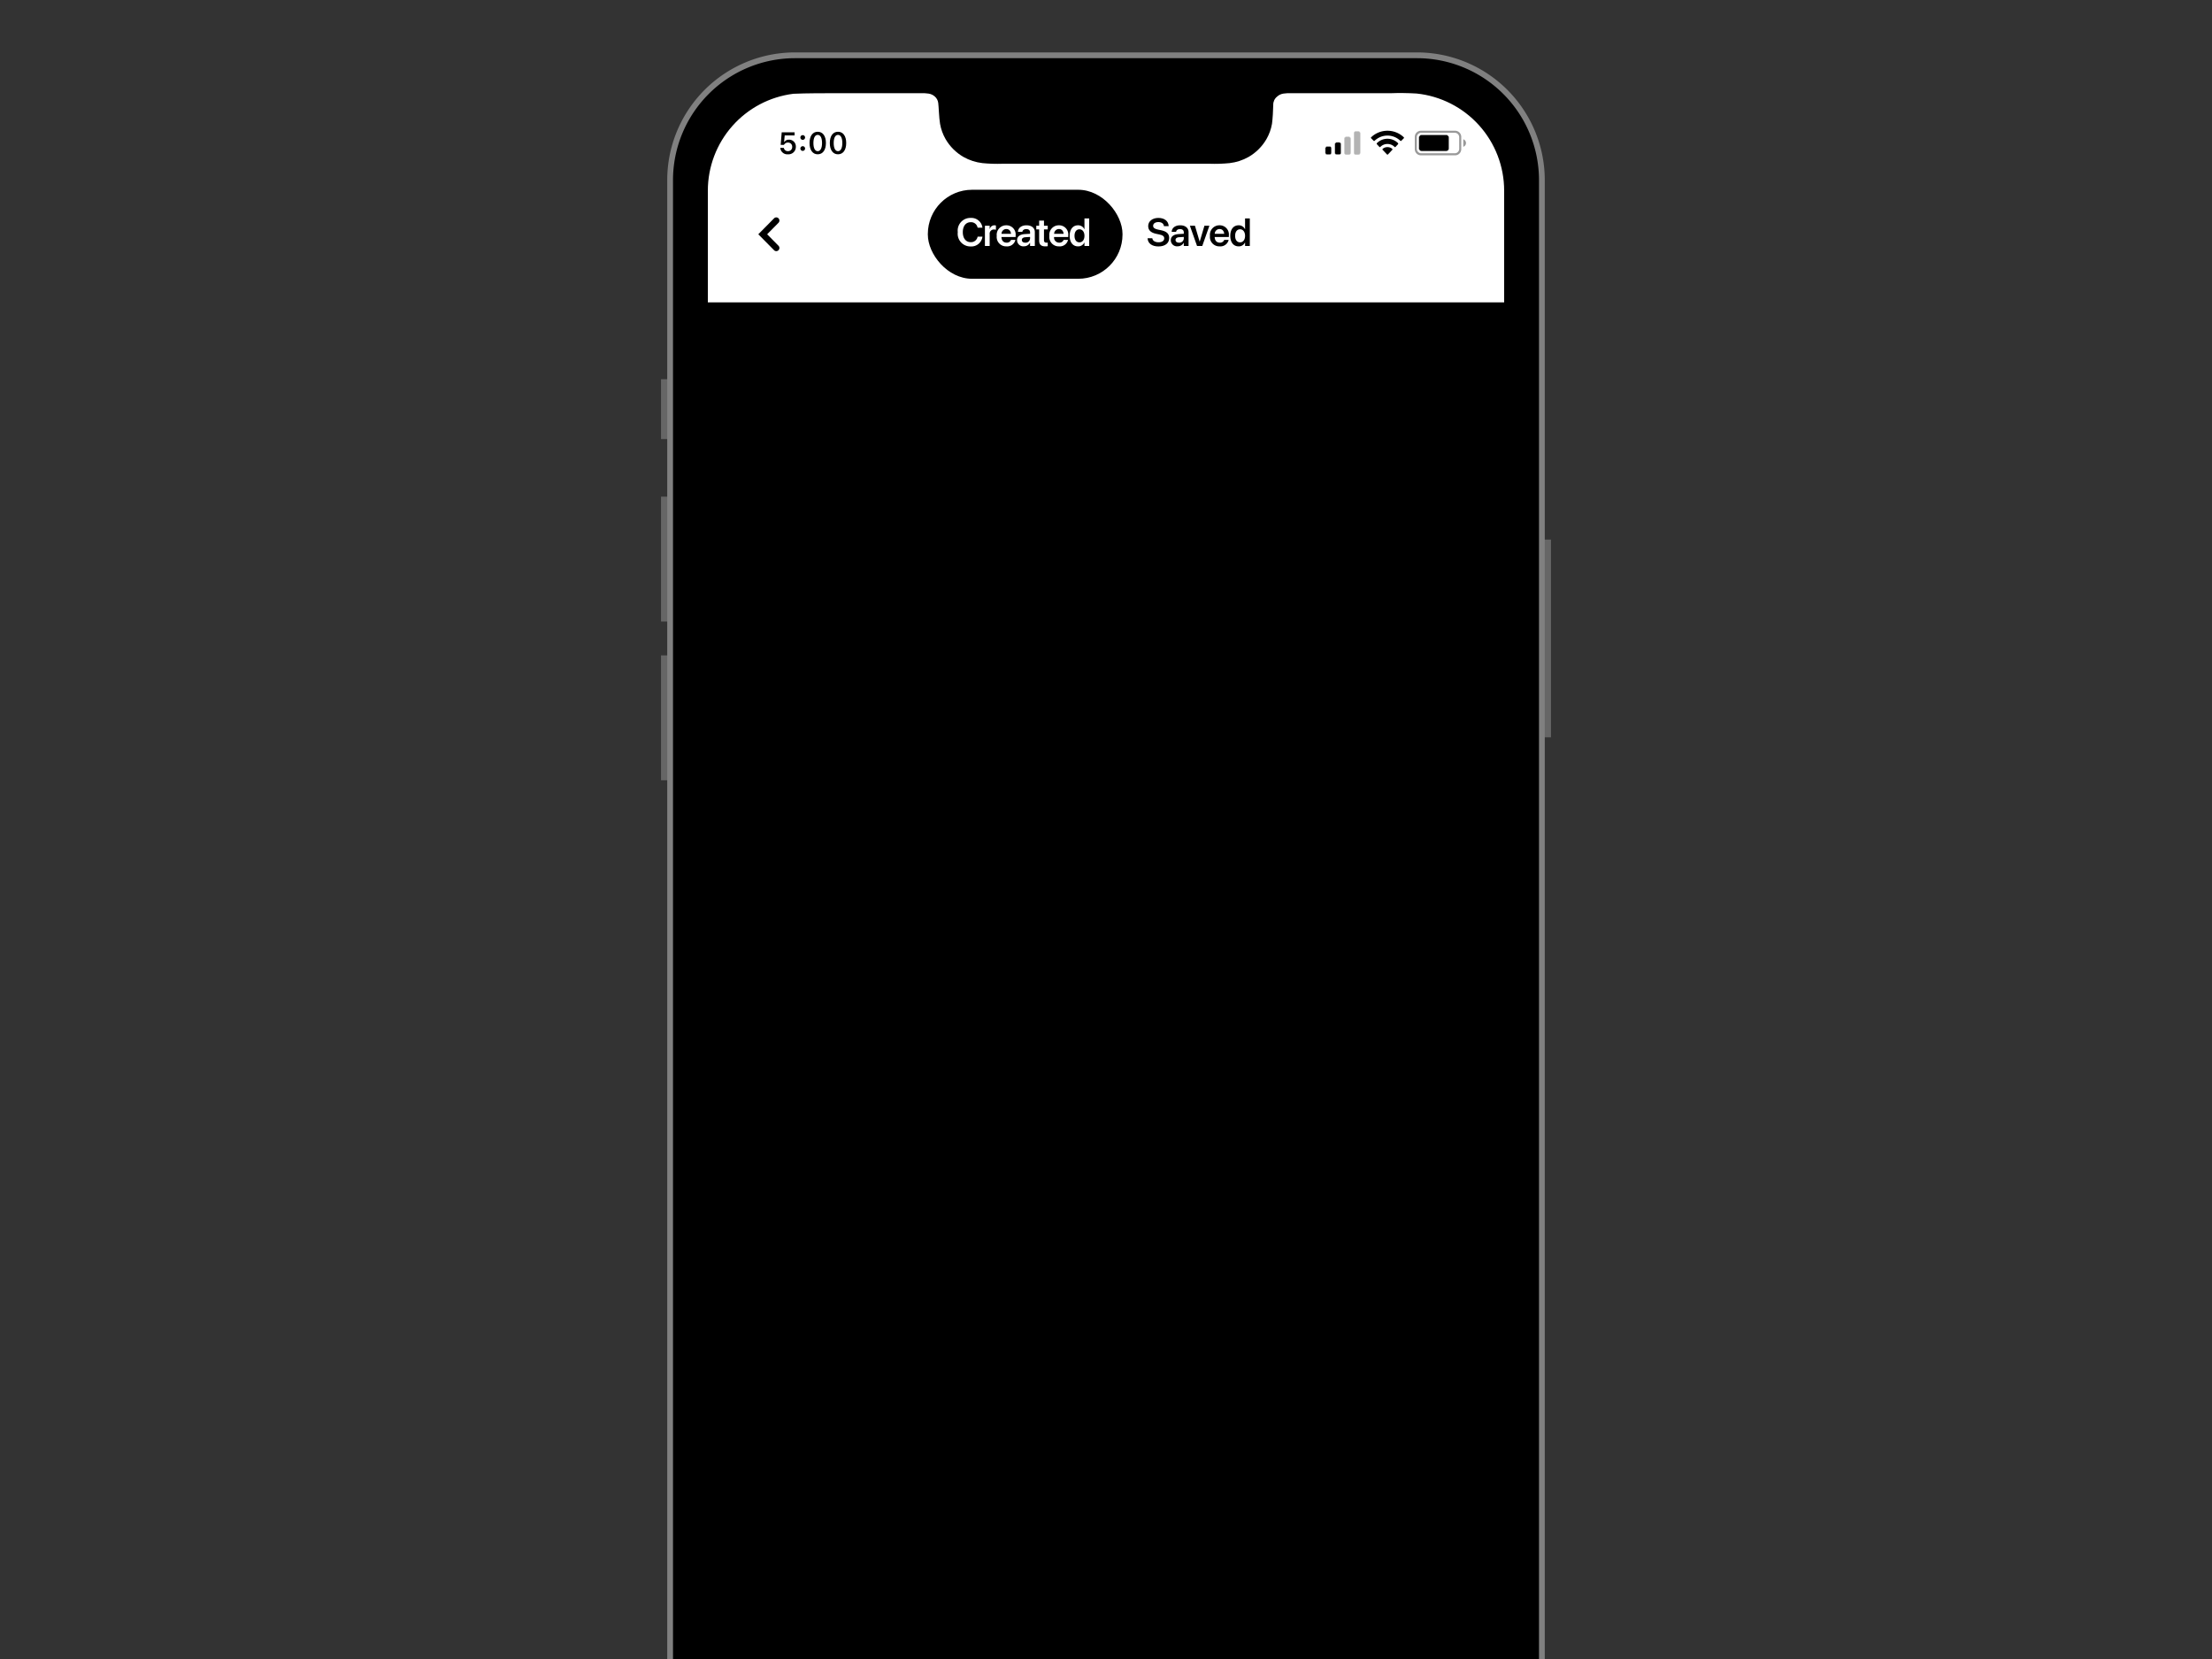
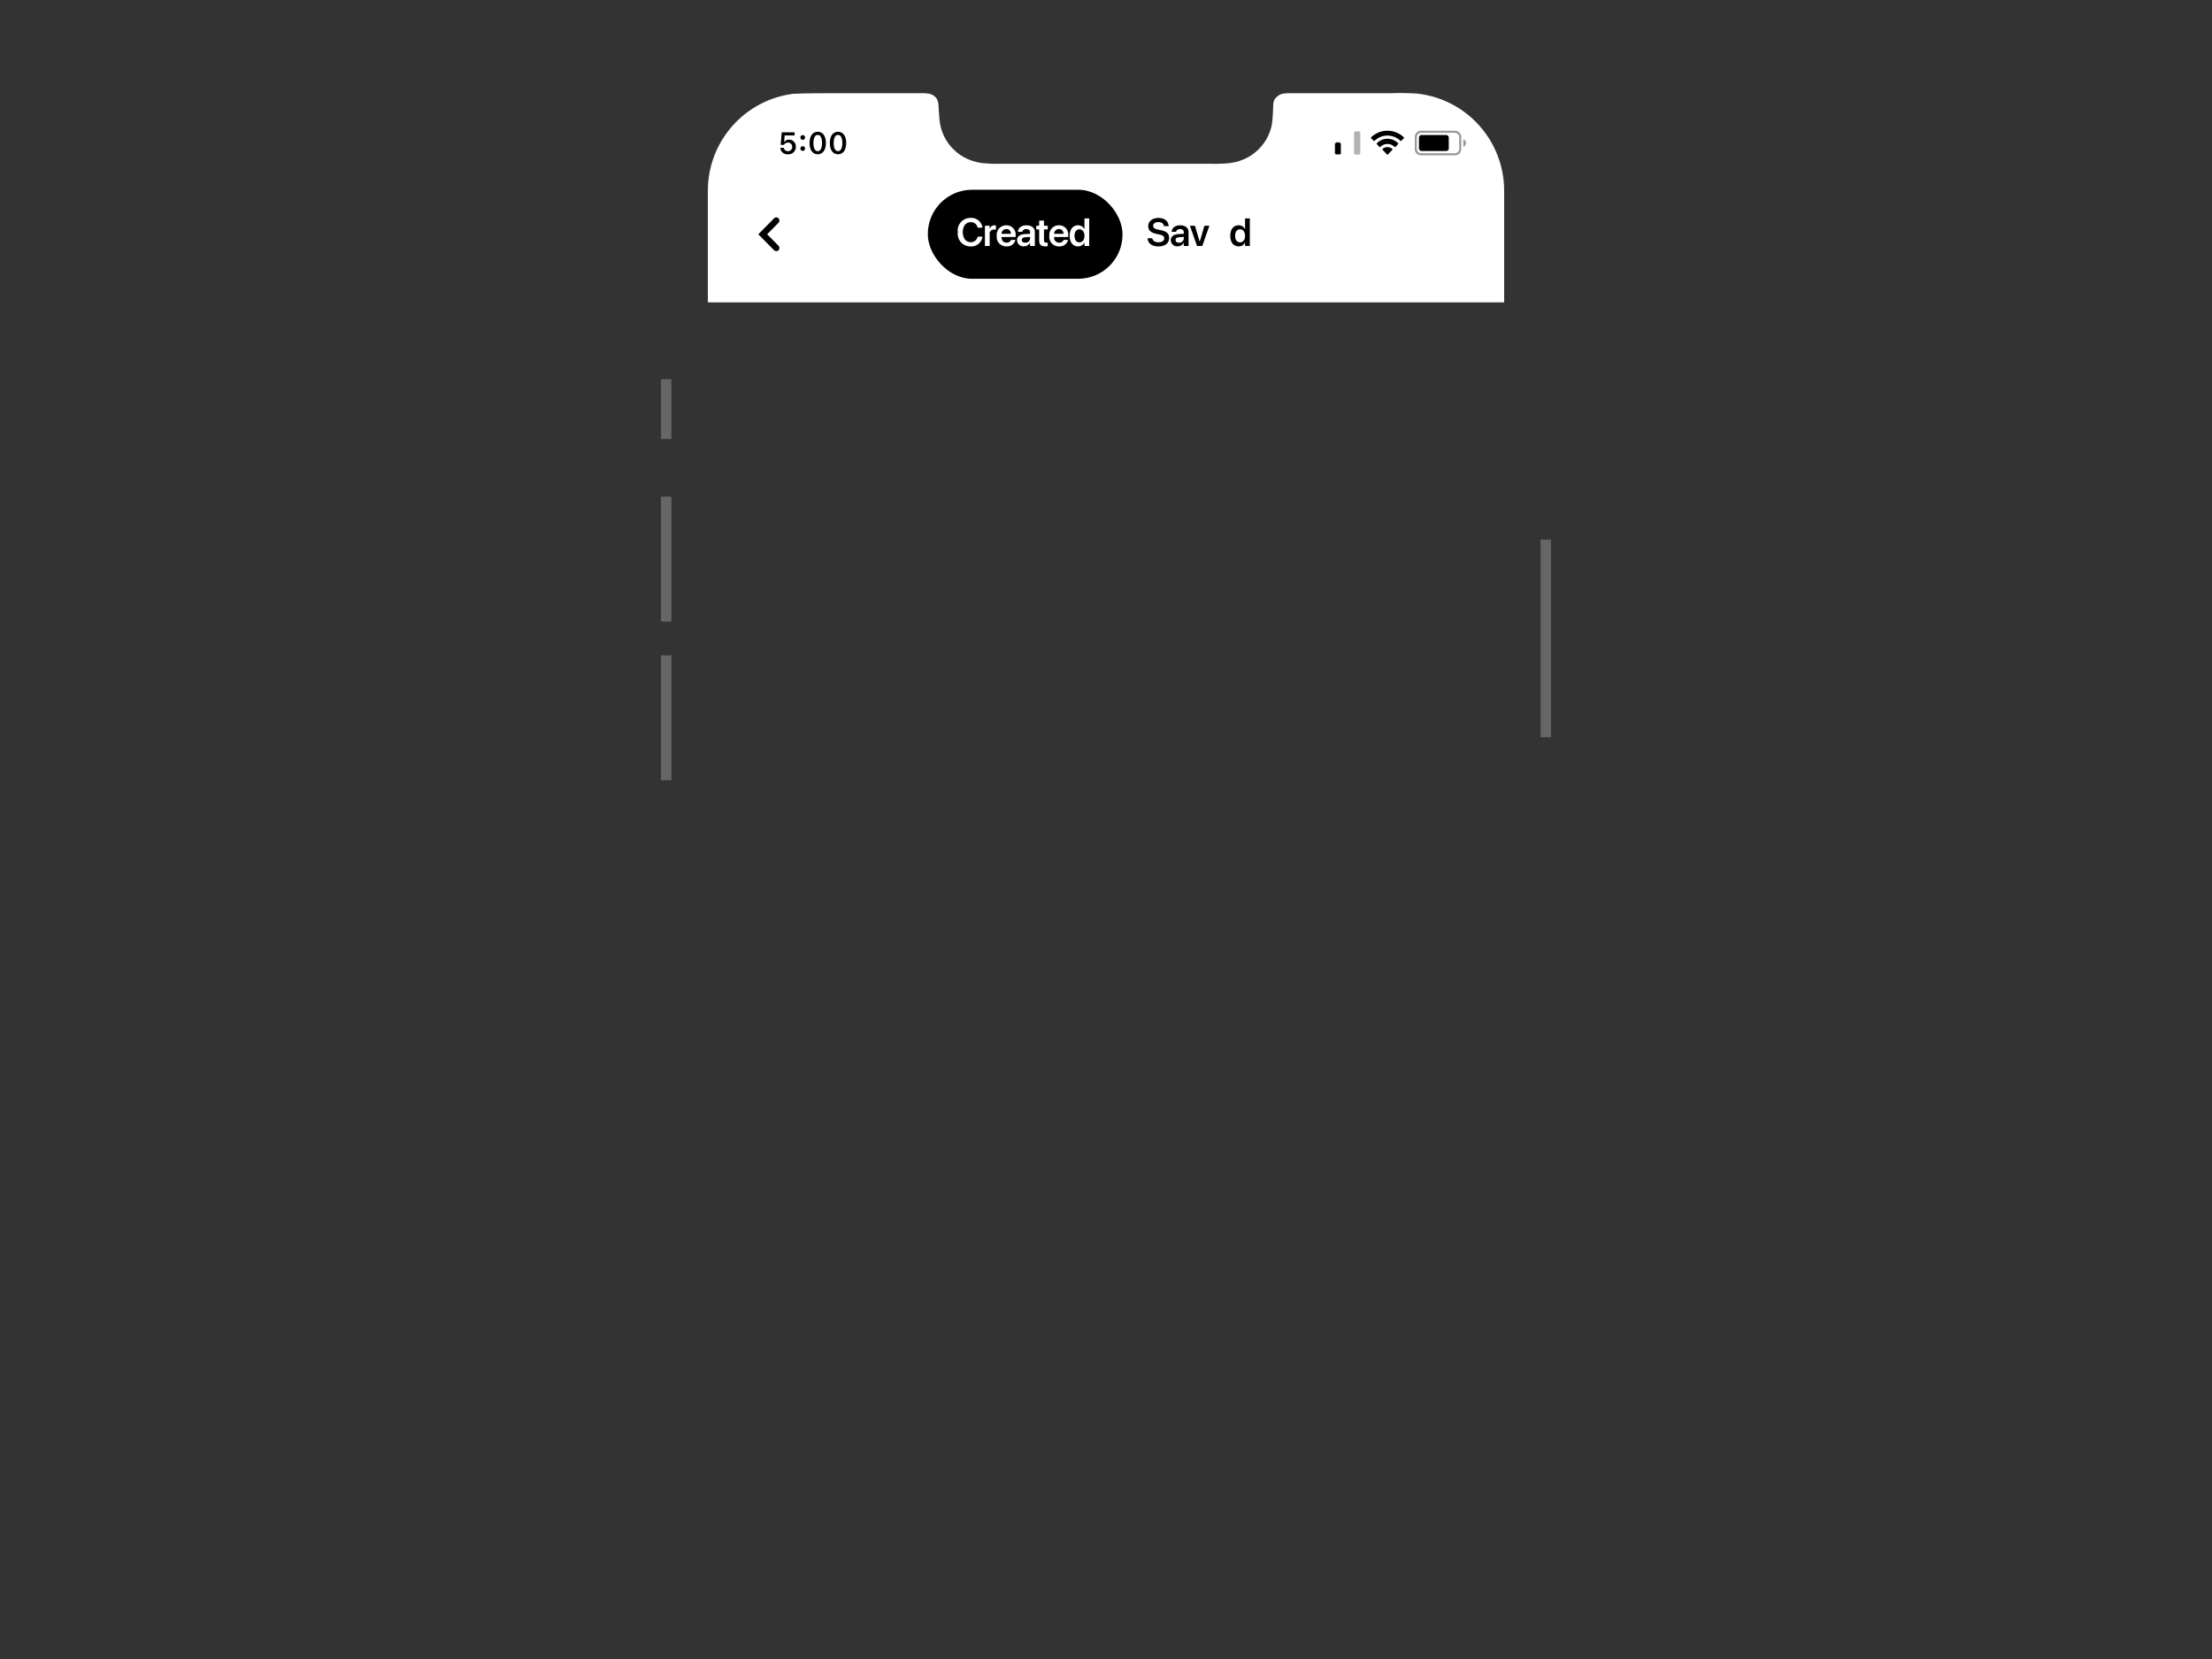
<svg xmlns="http://www.w3.org/2000/svg" viewBox="0 0 400 300">
  <rect x="0" y="0" width="400" height="300" fill="#333333" stroke="none" />
  <defs>
    <clipPath id="a">
      <rect width="400" height="300" fill="none" />
    </clipPath>
    <clipPath id="b">
      <path d="M271.999,34.472A17.662,17.662,0,0,0,256.169,16.911q-2.387-.143-4.784-.054H233.397a6.898,6.898,0,0,0-1.323.068,2.176,2.176,0,0,0-1.144.553,1.841,1.841,0,0,0-.687,1.47c-.019.986-.095,2.472-.228,3.45a8.435,8.435,0,0,1-.989,2.741,8.869,8.869,0,0,1-3.255,3.248,9.098,9.098,0,0,1-3.426,1.11,27.701,27.701,0,0,1-3.662.115H181.325a27.701,27.701,0,0,1-3.662-.115,9.095,9.095,0,0,1-3.426-1.11,8.867,8.867,0,0,1-3.255-3.248,8.436,8.436,0,0,1-.989-2.741c-.185-1.027-.249-3.265-.332-3.787a1.839,1.839,0,0,0-.586-1.132,2.176,2.176,0,0,0-1.153-.553,6.894,6.894,0,0,0-1.324-.069H149.763c-1.504.001-3.064.005-4.409.038-.631.007-1.262.031-1.892.063a17.66,17.66,0,0,0-15.461,17.514V311.548c0,9.752,7.475,17.686,17.241,17.686H254.758c9.766,0,17.241-7.934,17.241-17.686Z" fill="none" />
    </clipPath>
  </defs>
  <g clip-path="url(#a)">
    <rect x="119.531" y="68.577" width="1.882" height="10.821" fill="#666" />
    <rect x="278.587" y="97.574" width="1.882" height="35.758" fill="#666" />
    <rect x="119.531" y="89.81" width="1.882" height="22.584" fill="#666" />
    <rect x="119.531" y="118.511" width="1.882" height="22.584" fill="#666" />
-     <path d="M143.762,10H256.234A22.588,22.588,0,0,1,278.822,32.588V313.472a22.584,22.584,0,0,1-22.584,22.584H143.766A22.588,22.588,0,0,1,121.178,313.468V32.584A22.584,22.584,0,0,1,143.762,10Z" stroke="gray" stroke-linecap="round" stroke-linejoin="round" stroke-width="1.045" />
    <g clip-path="url(#b)">
      <rect x="128.001" y="16.822" width="143.997" height="37.856" fill="#fff" />
      <path d="M245.186,23.764h.432a.34.34,0,0,1,.34.34v3.52a.34.34,0,0,1-.34.34h-.432a.34.34,0,0,1-.34-.34v-3.52A.34.34,0,0,1,245.186,23.764Z" fill="#b3b3b3" stroke="#ccc" stroke-miterlimit="10" stroke-width="0.074" />
-       <path d="M243.457,24.752h.432a.34.34,0,0,1,.34.34v2.532a.34.34,0,0,1-.34.34h-.432a.34.34,0,0,1-.34-.34V25.092A.34.34,0,0,1,243.457,24.752Z" fill="#b3b3b3" stroke="#ccc" stroke-miterlimit="10" stroke-width="0.074" />
      <path d="M241.728,25.74H242.16a.34.34,0,0,1,.34.34v1.544a.34.34,0,0,1-.34.34h-.432a.34.34,0,0,1-.34-.34v-1.544A.34.34,0,0,1,241.728,25.74Z" stroke="#ccc" stroke-miterlimit="10" stroke-width="0.074" />
-       <path d="M239.999,26.481h.432a.34.34,0,0,1,.34.34v.803a.34.34,0,0,1-.34.34h-.432a.34.34,0,0,1-.34-.34v-.803A.34.34,0,0,1,239.999,26.481Z" stroke="#ccc" stroke-miterlimit="10" stroke-width="0.074" />
      <path d="M250.898,23.641a4.265,4.265,0,0,0-2.952,1.183.125.125,0,0,0-.001.178l.453.456a.121.121,0,0,0,.17.001,3.354,3.354,0,0,1,4.661,0,.121.121,0,0,0,.17-.001l.453-.456a.125.125,0,0,0-.001-.178A4.265,4.265,0,0,0,250.898,23.641Z" />
      <path d="M250.897,25.091a2.688,2.688,0,0,0-1.909.794.142.142,0,0,0-.002.193l.452.489a.116.116,0,0,0,.169.003,1.818,1.818,0,0,1,2.579,0,.116.116,0,0,0,.169-.003l.452-.489a.142.142,0,0,0-.002-.193A2.69,2.69,0,0,0,250.897,25.091Z" />
      <path d="M250.898,26.605a1.286,1.286,0,0,0-.865.31.132.132,0,0,0-.004.187l.782.824a.118.118,0,0,0,.174,0l.782-.824a.132.132,0,0,0-.004-.187A1.285,1.285,0,0,0,250.898,26.605Z" />
      <path d="M264.607,25.185v1.358a.714.714,0,0,0,0-1.358Z" fill="#999" />
      <path d="M263.129,23.64h-6.179A1.112,1.112,0,0,0,255.838,24.752V26.975a1.112,1.112,0,0,0,1.112,1.112h6.179a1.112,1.112,0,0,0,1.112-1.112V24.752A1.112,1.112,0,0,0,263.129,23.64Zm.74,3.273a.803.803,0,0,1-.803.803h-6.055a.803.803,0,0,1-.803-.803V24.814a.803.803,0,0,1,.803-.803h6.055a.803.803,0,0,1,.803.803Z" fill="#999" />
      <path d="M261.501,24.383h-4.409a.526.526,0,0,0-.512.538v1.882a.527.527,0,0,0,.512.541h4.409a.527.527,0,0,0,.512-.541V24.922A.526.526,0,0,0,261.501,24.383Z" stroke="#ccc" stroke-miterlimit="10" stroke-width="0.074" />
      <path d="M142.666,25.256a.941.941,0,0,0-.829.418h-.046l.108-1.182h1.79v-.57h-2.33l-.189,2.274h.595a.77.77,0,0,1,.18-.221.798.798,0,0,1,.549-.194.736.736,0,0,1,.761.77v.005a.738.738,0,0,1-.767.778.716.716,0,0,1-.742-.57l-.003-.019H141.102l.003.035a1.272,1.272,0,0,0,1.381,1.122,1.332,1.332,0,0,0,1.429-1.359v-.006A1.223,1.223,0,0,0,142.666,25.256Z" />
      <path d="M145.155,26.435a.425.425,0,1,0,.428.425A.418.418,0,0,0,145.155,26.435Z" />
      <path d="M145.155,24.439a.425.425,0,1,0,.428.425A.418.418,0,0,0,145.155,24.439Z" />
      <path d="M147.868,23.825c-.923,0-1.477.78-1.477,2.034V25.865c0,1.253.554,2.037,1.477,2.037.923,0,1.484-.784,1.484-2.037V25.859C149.352,24.605,148.792,23.825,147.868,23.825Zm.784,2.04c0,.92-.288,1.474-.784,1.474-.495,0-.777-.554-.777-1.474V25.859c0-.921.282-1.469.777-1.469.496,0,.784.549.784,1.469Z" />
      <path d="M151.537,23.825c-.923,0-1.478.78-1.478,2.034V25.865c0,1.253.554,2.037,1.478,2.037s1.483-.784,1.483-2.037V25.859C153.02,24.605,152.461,23.825,151.537,23.825Zm.783,2.04c0,.92-.288,1.474-.783,1.474s-.778-.554-.778-1.474V25.859c0-.921.283-1.469.778-1.469s.783.549.783,1.469Z" />
      <path d="M137.125,42.363l2.851-2.884a.559.559,0,0,1,.799,0,.576.576,0,0,1,0,.809l-2.05,2.075,2.05,2.075a.576.576,0,0,1,0,.809.559.559,0,0,1-.799,0Z" />
      <rect x="167.782" y="34.316" width="35.205" height="16.094" rx="8.003" />
-       <path d="M173.196,41.984v-.003a2.288,2.288,0,0,1,2.337-2.573,2.012,2.012,0,0,1,2.12,1.73l.003.034h-.873l-.017-.065a1.185,1.185,0,0,0-1.233-.925c-.87,0-1.426.694-1.426,1.799v.003c0,1.108.559,1.806,1.426,1.806a1.203,1.203,0,0,0,1.243-.957l.01-.035h.873l-.007.035a2.006,2.006,0,0,1-2.12,1.73A2.293,2.293,0,0,1,173.196,41.984Z" fill="#fff" />
+       <path d="M173.196,41.984v-.003a2.288,2.288,0,0,1,2.337-2.573,2.012,2.012,0,0,1,2.12,1.73l.003.034h-.873l-.017-.065a1.185,1.185,0,0,0-1.233-.925c-.87,0-1.426.694-1.426,1.799c0,1.108.559,1.806,1.426,1.806a1.203,1.203,0,0,0,1.243-.957l.01-.035h.873l-.007.035a2.006,2.006,0,0,1-2.12,1.73A2.293,2.293,0,0,1,173.196,41.984Z" fill="#fff" />
      <path d="M178.105,40.817h.86v.631h.017a.849.849,0,0,1,.839-.707,1.096,1.096,0,0,1,.273.035v.777a1.087,1.087,0,0,0-.349-.049.747.747,0,0,0-.78.85v2.123h-.86Z" fill="#fff" />
      <path d="M180.243,42.658v-.004a1.712,1.712,0,0,1,1.719-1.913,1.658,1.658,0,0,1,1.695,1.84V42.857h-2.562c.014.643.366,1.022.925,1.022a.79.79,0,0,0,.791-.472l.007-.025h.804l-.01.038a1.52,1.52,0,0,1-1.609,1.129A1.694,1.694,0,0,1,180.243,42.658Zm.863-.373h1.716c-.062-.58-.394-.87-.849-.87A.871.871,0,0,0,181.106,42.285Z" fill="#fff" />
      <path d="M183.923,43.434v-.007c0-.649.504-1.04,1.391-1.095l.957-.058v-.252c0-.37-.242-.594-.677-.594-.407,0-.656.189-.712.459l-.007.031h-.798l.003-.041c.052-.649.615-1.135,1.543-1.135.915,0,1.505.483,1.505,1.218v2.517h-.859v-.562h-.021a1.231,1.231,0,0,1-1.102.624A1.113,1.113,0,0,1,183.923,43.434Zm1.481.449a.802.802,0,0,0,.867-.763v-.276l-.836.052c-.425.028-.656.21-.656.5v.004C184.779,43.699,185.028,43.883,185.404,43.883Z" fill="#fff" />
      <path d="M187.912,43.486V41.48h-.519V40.817h.519v-.929h.873V40.817h.68v.663h-.68v1.933c0,.359.159.473.472.473.083,0,.149-.011.207-.014v.645a3.096,3.096,0,0,1-.424.032C188.274,44.55,187.912,44.238,187.912,43.486Z" fill="#fff" />
      <path d="M189.758,42.658v-.004a1.712,1.712,0,0,1,1.719-1.913,1.658,1.658,0,0,1,1.696,1.84V42.857h-2.563a.913.913,0,0,0,.925,1.022.791.791,0,0,0,.791-.472l.007-.025h.804l-.01.038a1.521,1.521,0,0,1-1.609,1.129A1.694,1.694,0,0,1,189.758,42.658Zm.863-.373h1.715c-.061-.58-.393-.87-.848-.87A.872.872,0,0,0,190.621,42.285Z" fill="#fff" />
      <path d="M193.432,42.647v-.003c0-1.182.59-1.903,1.509-1.903a1.22,1.22,0,0,1,1.142.704h.021V39.495h.859v4.981H196.104v-.621h-.021a1.207,1.207,0,0,1-1.139.694C194.019,44.55,193.432,43.824,193.432,42.647Zm2.672,0v-.003c0-.715-.373-1.178-.901-1.178-.549,0-.895.449-.895,1.178v.003c0,.729.342,1.177.895,1.177C195.734,43.824,196.104,43.365,196.104,42.647Z" fill="#fff" />
      <path d="M207.524,43.13l-.003-.052h.852l.007.041c.066.428.504.694,1.129.694.627,0,1.022-.28,1.022-.708v-.003c0-.373-.259-.573-.902-.707l-.535-.11c-.981-.204-1.464-.66-1.464-1.403v-.003c.003-.877.773-1.471,1.847-1.471,1.087,0,1.799.573,1.851,1.426l.004.058h-.853l-.007-.041c-.059-.435-.442-.693-1.001-.693-.583.003-.946.276-.946.673v.004c0,.351.272.558.874.683l.539.11c1.036.215,1.488.635,1.488,1.413v.004c0,.928-.732,1.519-1.947,1.519C208.336,44.563,207.583,44.025,207.524,43.13Z" />
      <path d="M211.72,43.434v-.007c0-.649.504-1.04,1.391-1.095l.957-.058v-.252c0-.37-.242-.594-.677-.594-.407,0-.656.189-.711.459l-.007.031h-.797l.003-.041c.052-.649.615-1.135,1.544-1.135.914,0,1.505.483,1.505,1.218v2.517h-.86v-.562h-.021a1.23,1.23,0,0,1-1.102.624A1.112,1.112,0,0,1,211.72,43.434Zm1.482.449a.801.801,0,0,0,.866-.763v-.276l-.836.052c-.425.028-.656.21-.656.5v.004C212.576,43.699,212.824,43.883,213.201,43.883Z" />
      <path d="M215.168,40.817h.915l.849,2.863h.021l.846-2.863h.898l-1.288,3.66h-.946Z" />
-       <path d="M218.801,42.658v-.004a1.712,1.712,0,0,1,1.719-1.913,1.658,1.658,0,0,1,1.695,1.84V42.857h-2.561c.014.643.365,1.022.925,1.022a.789.789,0,0,0,.79-.472l.007-.025h.805l-.011.038a1.519,1.519,0,0,1-1.609,1.129A1.694,1.694,0,0,1,218.801,42.658Zm.863-.373h1.716c-.063-.58-.395-.87-.85-.87A.871.871,0,0,0,219.664,42.285Z" />
      <path d="M222.475,42.647v-.003c0-1.182.591-1.903,1.508-1.903a1.219,1.219,0,0,1,1.143.704h.021V39.495h.86v4.981h-.86v-.621H225.126a1.206,1.206,0,0,1-1.139.694C223.061,44.55,222.475,43.824,222.475,42.647Zm2.672,0v-.003c0-.715-.373-1.178-.902-1.178-.548,0-.894.449-.894,1.178v.003c0,.729.341,1.177.894,1.177C224.778,43.824,225.147,43.365,225.147,42.647Z" />
    </g>
  </g>
</svg>